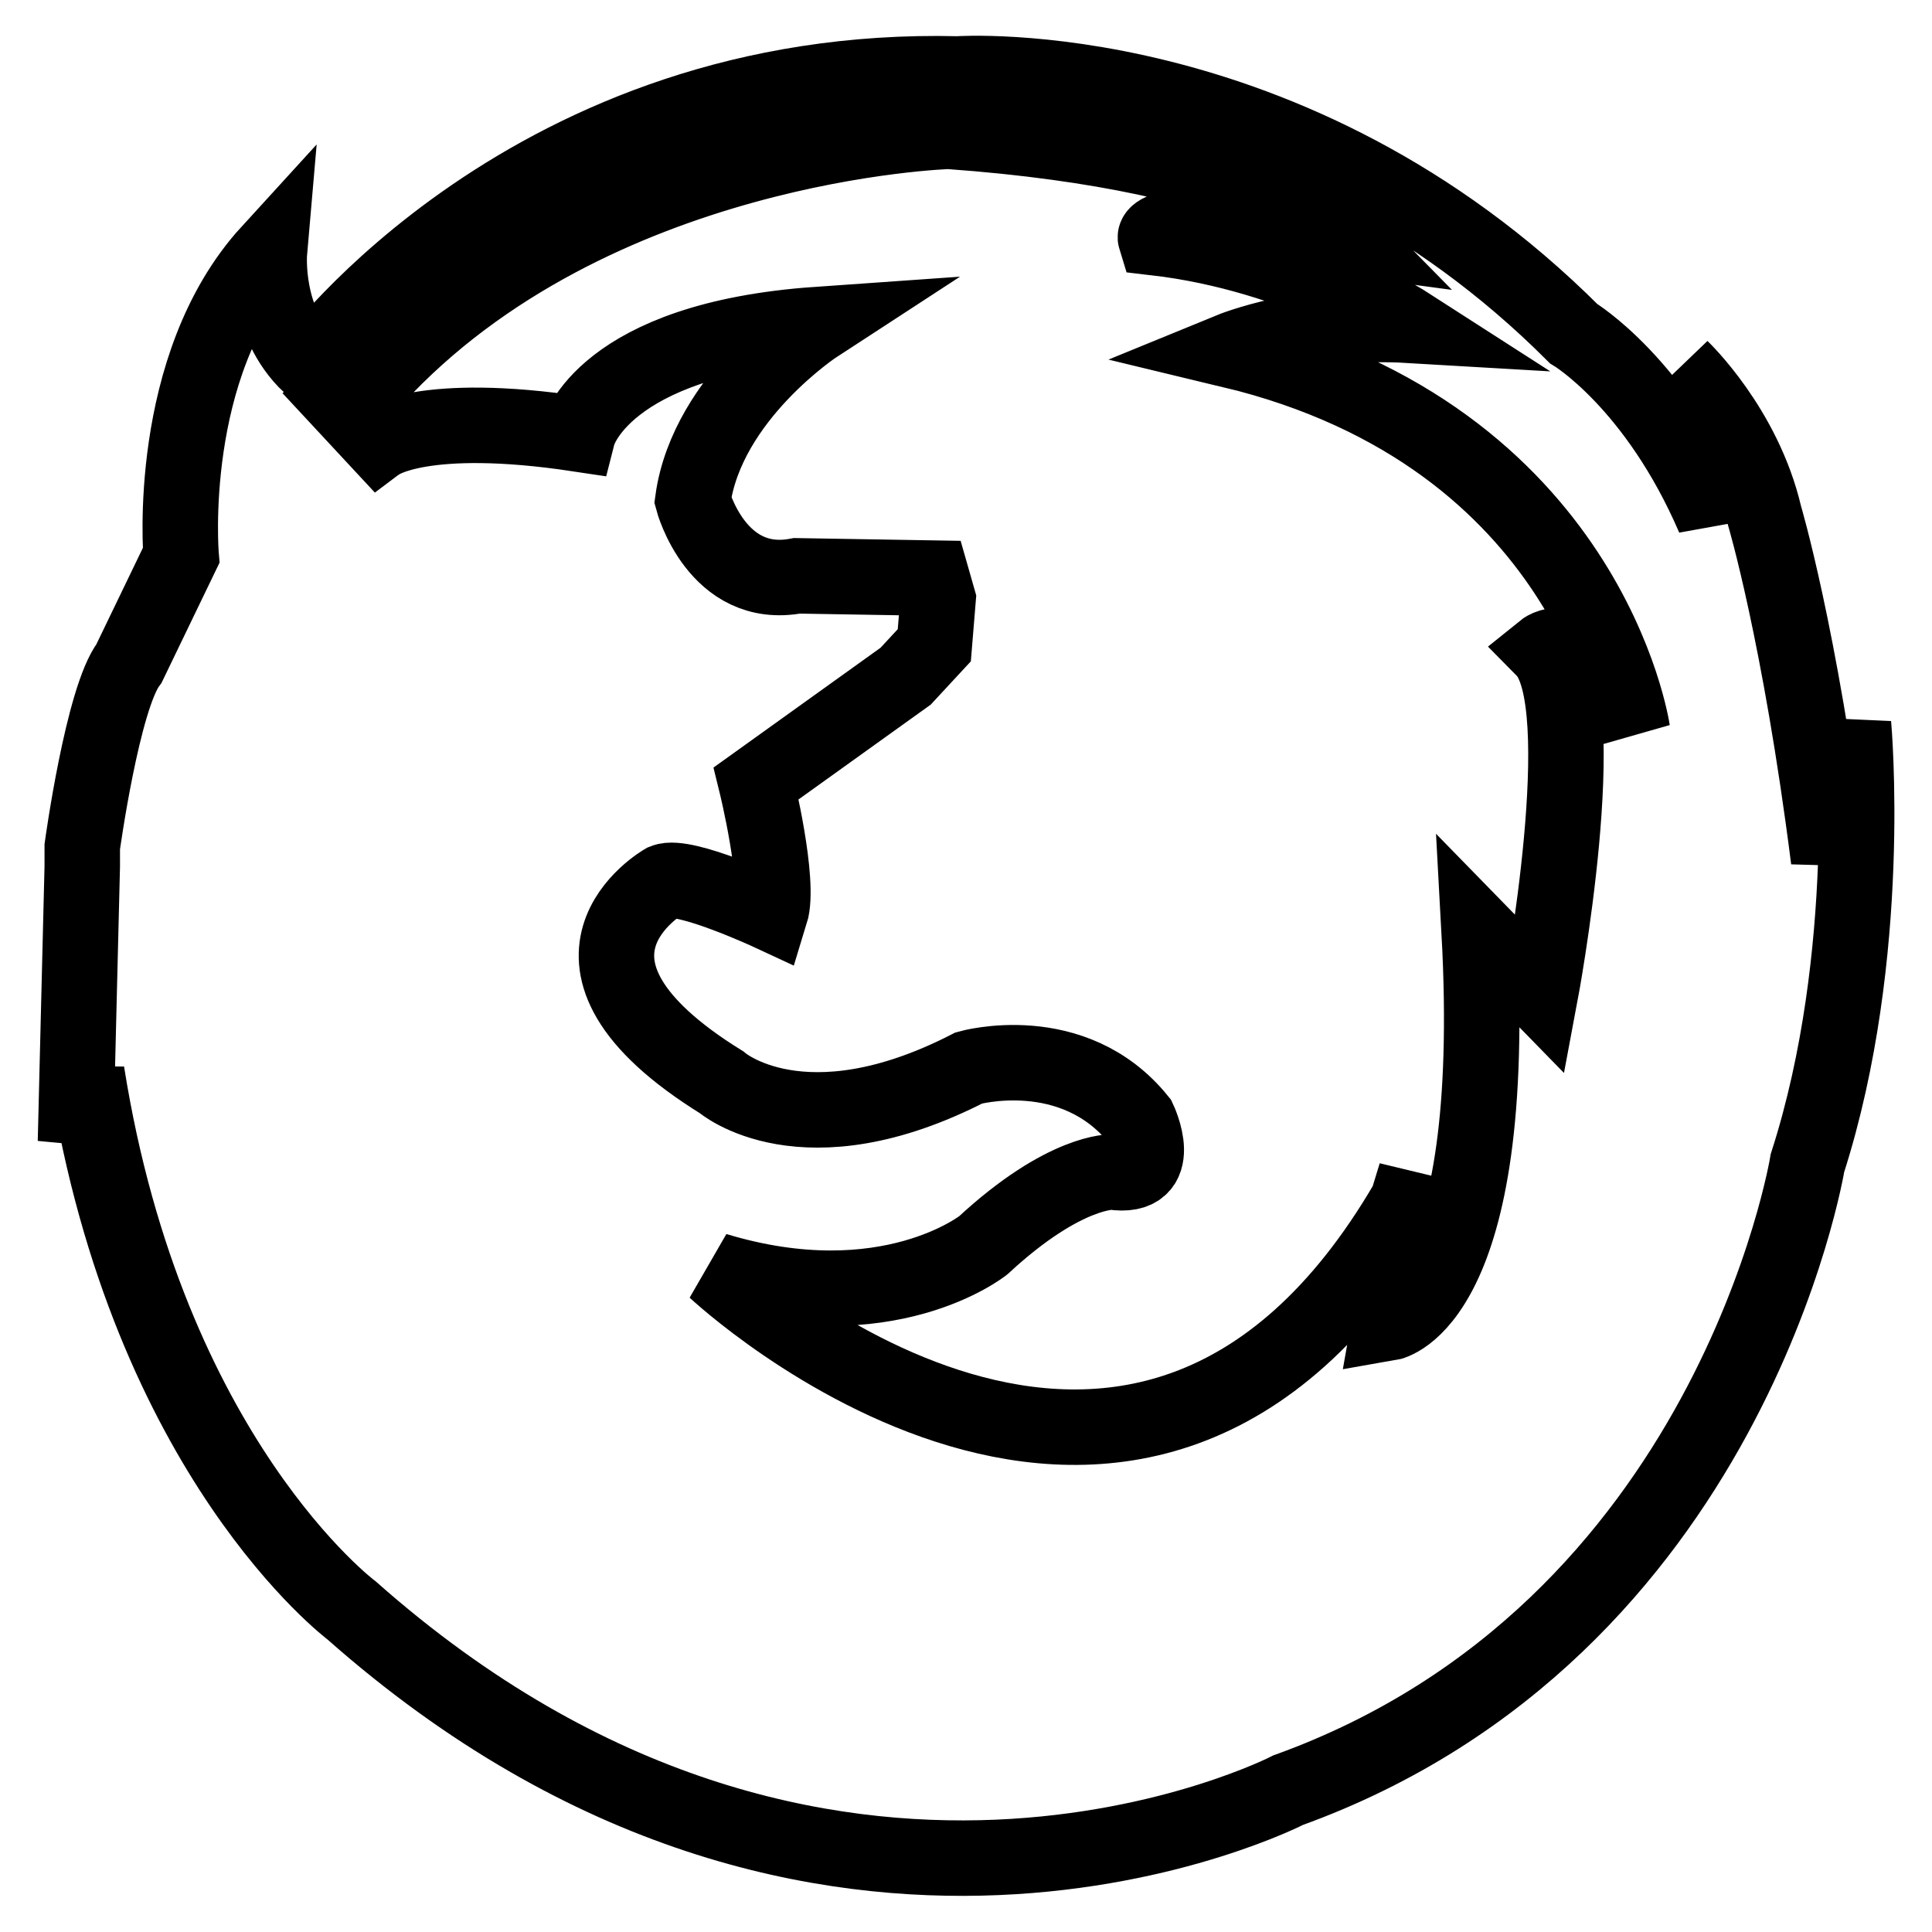
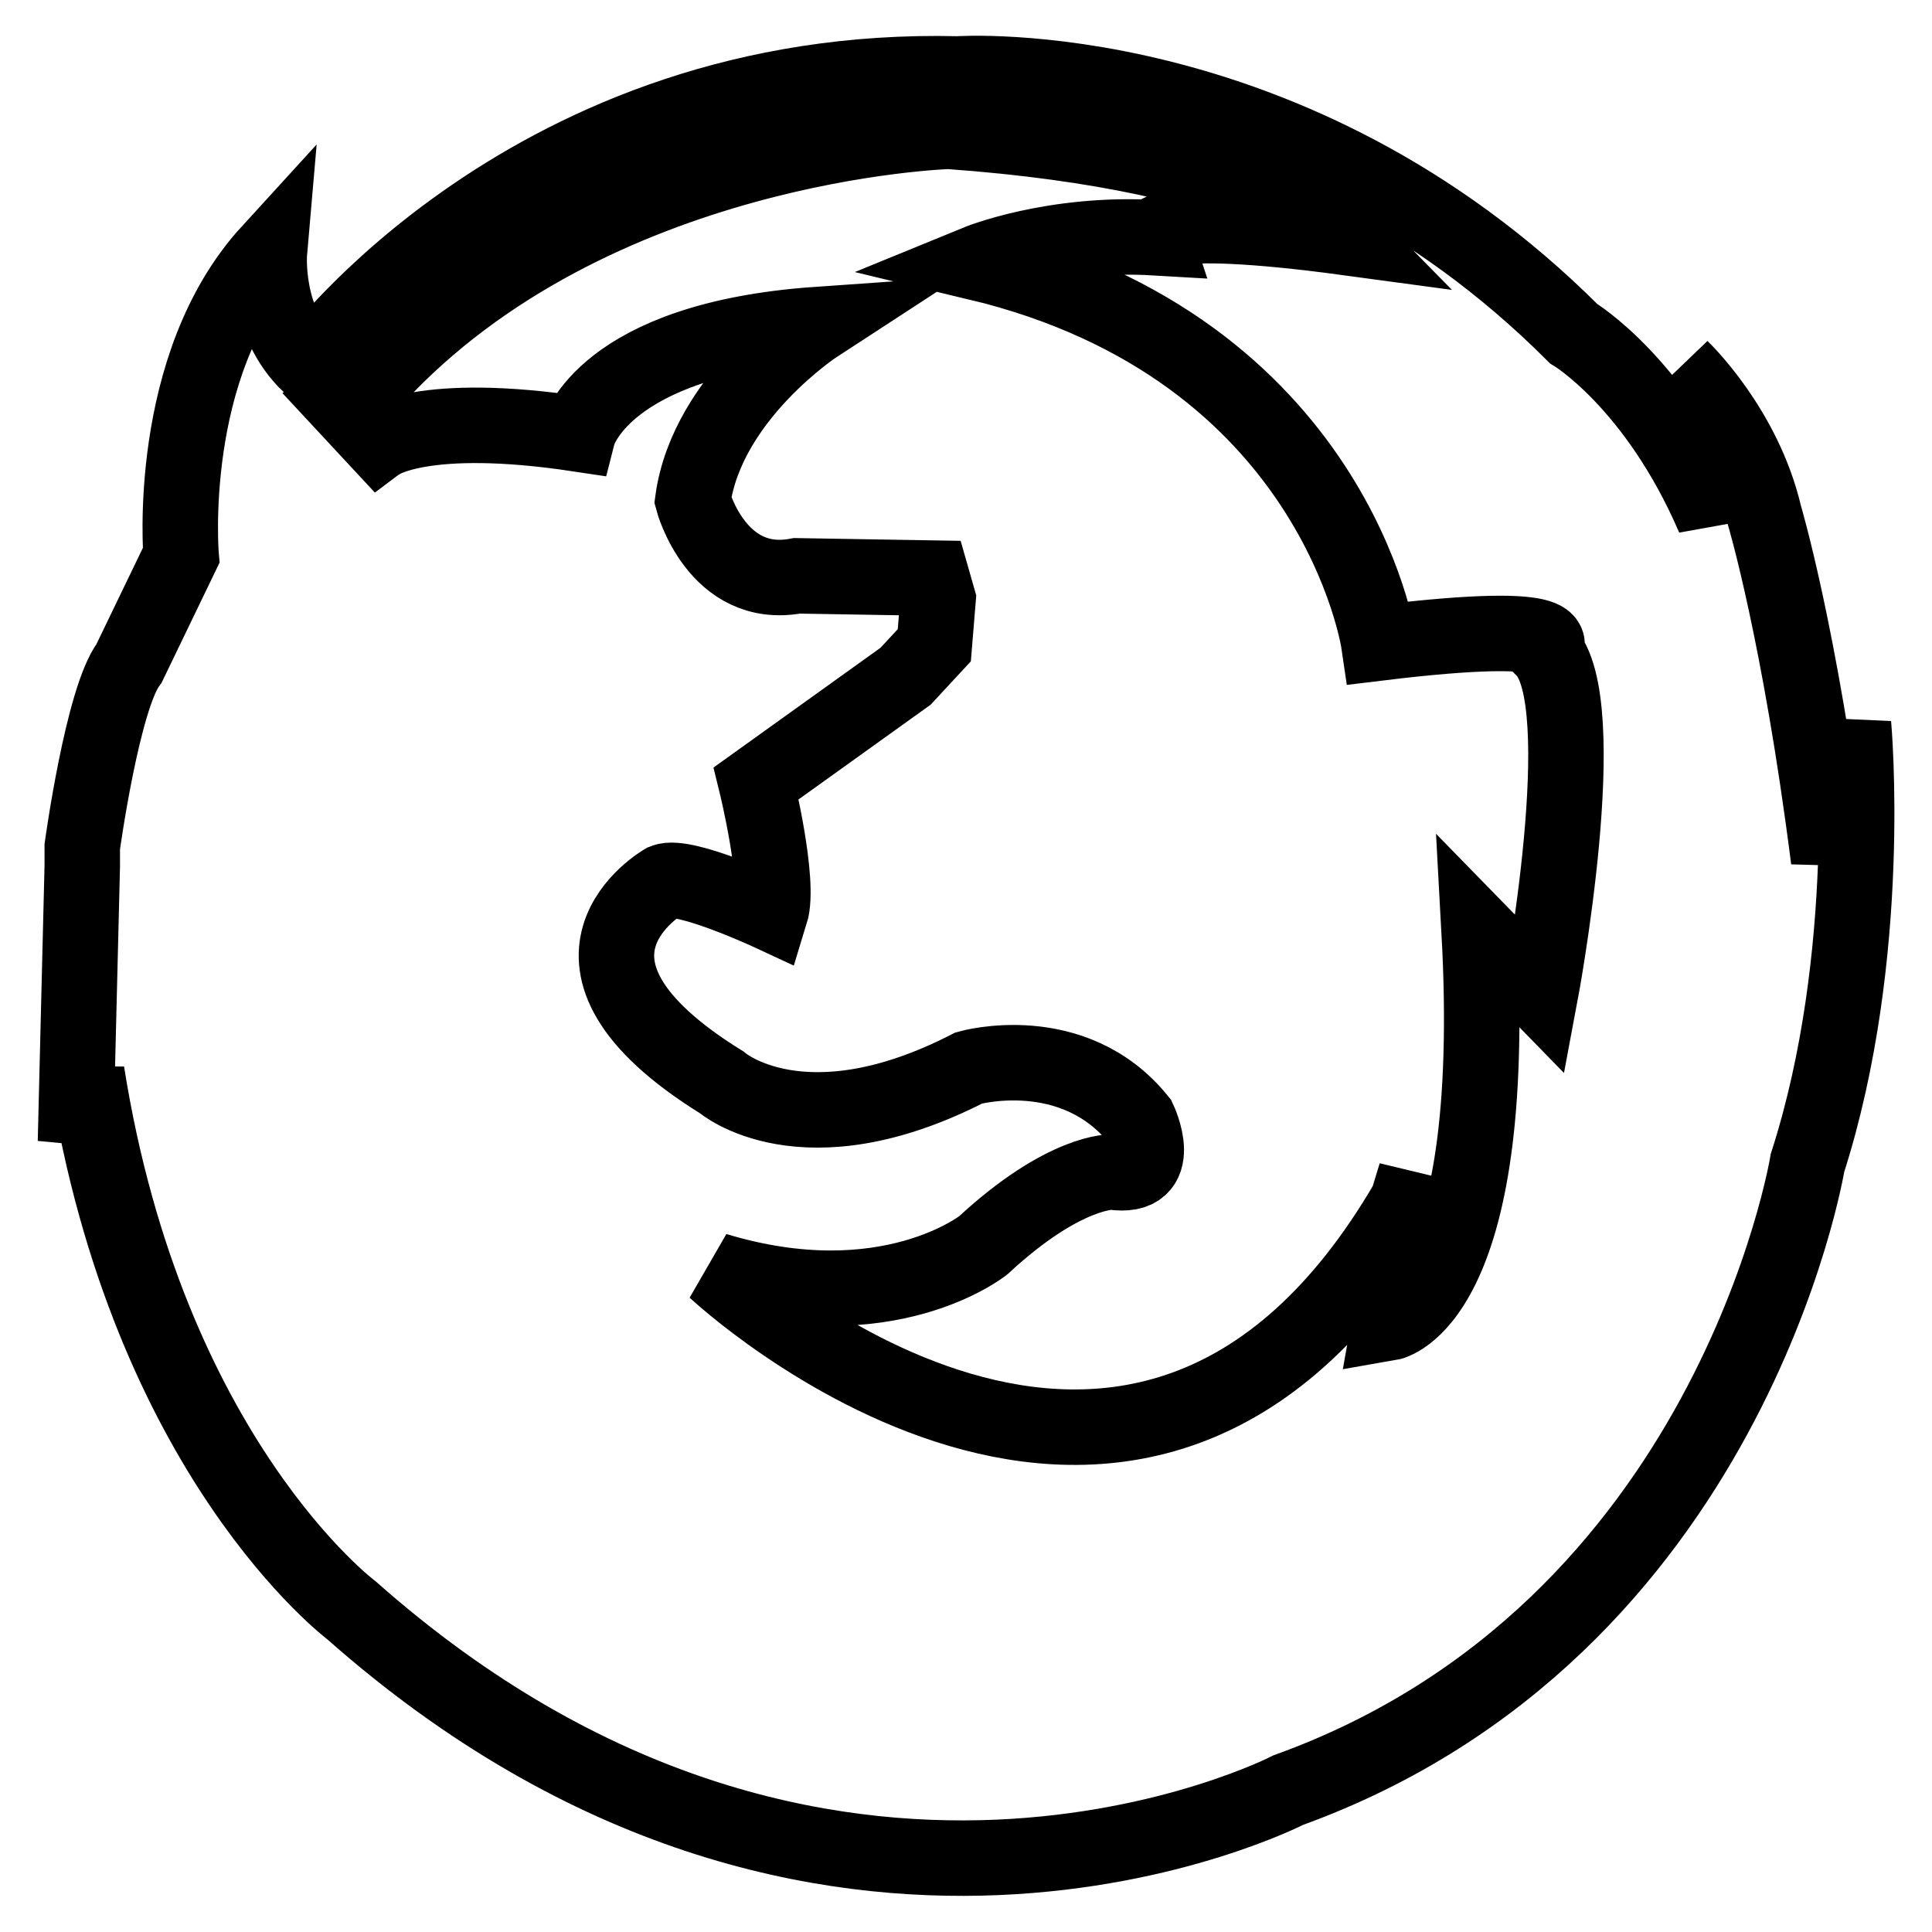
<svg xmlns="http://www.w3.org/2000/svg" version="1.1" x="0px" y="0px" viewBox="0 0 256 256" enable-background="new 0 0 256 256" xml:space="preserve">
  <g>
    <g>
-       <path stroke-width="10" fill-opacity="0" stroke="#000000" d="M245.6,96l-3.3,17.9c-3.8-29.9-8.5-45.6-8.5-45.6c-2.7-11.6-11-19.5-11-19.5c5,5.7,4.3,19.8,4.3,19.8c-7.7-17.9-18.6-24.4-18.6-24.4C171,6.7,126.9,9.8,126.9,9.8C70.3,8.4,41.1,48.4,41.1,48.4c-6.2-5.8-5.4-15-5.4-15C21.9,48.5,24,73.6,24,73.6l-6.9,14.3c-3.5,4.6-6.2,24.3-6.2,24.3v2.6L10,151.3l1.5-9.2c8.1,51.1,35.1,71.3,35.1,71.3c62.7,55.5,124.1,23.8,124.1,23.8c58.7-21.2,68.8-83.1,68.8-83.1C248.4,126.4,245.6,96,245.6,96L245.6,96L245.6,96z M204.6,86.1c6.8,6.9-0.5,45.7-0.5,45.7l-8.1-8.3c2.7,49.3-11.9,51.8-11.9,51.8l3.5-19.7l-1.1,3.6c-35.8,61.5-91.7,9.1-91.7,9.1c22.8,6.9,35.5-3.3,35.5-3.3c10.8-10,17.1-9.7,17.1-9.7c7.3,1.1,3.5-6.9,3.5-6.9c-8.7-10.8-22.5-6.9-22.5-6.9c-22,11.3-32.8,1.9-32.8,1.9c-26-16.1-7.6-26.6-7.6-26.6c2.7-1.1,14.1,4.2,14.1,4.2c1.3-4.2-1.9-17.2-1.9-17.2L120,89.6l3.8-4.1l0.5-6.1l-0.8-2.8l-17.9-0.3c-10.6,2-13.8-10-13.8-10c1.9-13.8,16.5-23.3,16.5-23.3C79.8,45,76.6,57.5,76.6,57.5c-20.6-3.1-26.3,1.1-26.3,1.1l-9.2-9.9l4.3,3.9l4.3-2.5c28.8-31.3,76-32.7,76-32.7c42,3,52.9,14.1,52.9,14.1c-26.6-3.6-25.5,0-25.5,0c19,2.2,33.6,11.6,33.6,11.6c-13.6-0.8-23.6,3.3-23.6,3.3c47.5,11.4,53.2,50.4,53.2,50.4C209.8,81.9,204.6,86.1,204.6,86.1L204.6,86.1L204.6,86.1z" />
+       <path stroke-width="10" fill-opacity="0" stroke="#000000" d="M245.6,96l-3.3,17.9c-3.8-29.9-8.5-45.6-8.5-45.6c-2.7-11.6-11-19.5-11-19.5c5,5.7,4.3,19.8,4.3,19.8c-7.7-17.9-18.6-24.4-18.6-24.4C171,6.7,126.9,9.8,126.9,9.8C70.3,8.4,41.1,48.4,41.1,48.4c-6.2-5.8-5.4-15-5.4-15C21.9,48.5,24,73.6,24,73.6l-6.9,14.3c-3.5,4.6-6.2,24.3-6.2,24.3v2.6L10,151.3l1.5-9.2c8.1,51.1,35.1,71.3,35.1,71.3c62.7,55.5,124.1,23.8,124.1,23.8c58.7-21.2,68.8-83.1,68.8-83.1C248.4,126.4,245.6,96,245.6,96L245.6,96L245.6,96z M204.6,86.1c6.8,6.9-0.5,45.7-0.5,45.7l-8.1-8.3c2.7,49.3-11.9,51.8-11.9,51.8l3.5-19.7l-1.1,3.6c-35.8,61.5-91.7,9.1-91.7,9.1c22.8,6.9,35.5-3.3,35.5-3.3c10.8-10,17.1-9.7,17.1-9.7c7.3,1.1,3.5-6.9,3.5-6.9c-8.7-10.8-22.5-6.9-22.5-6.9c-22,11.3-32.8,1.9-32.8,1.9c-26-16.1-7.6-26.6-7.6-26.6c2.7-1.1,14.1,4.2,14.1,4.2c1.3-4.2-1.9-17.2-1.9-17.2L120,89.6l3.8-4.1l0.5-6.1l-0.8-2.8l-17.9-0.3c-10.6,2-13.8-10-13.8-10c1.9-13.8,16.5-23.3,16.5-23.3C79.8,45,76.6,57.5,76.6,57.5c-20.6-3.1-26.3,1.1-26.3,1.1l-9.2-9.9l4.3,3.9l4.3-2.5c28.8-31.3,76-32.7,76-32.7c42,3,52.9,14.1,52.9,14.1c-26.6-3.6-25.5,0-25.5,0c-13.6-0.8-23.6,3.3-23.6,3.3c47.5,11.4,53.2,50.4,53.2,50.4C209.8,81.9,204.6,86.1,204.6,86.1L204.6,86.1L204.6,86.1z" />
    </g>
  </g>
</svg>